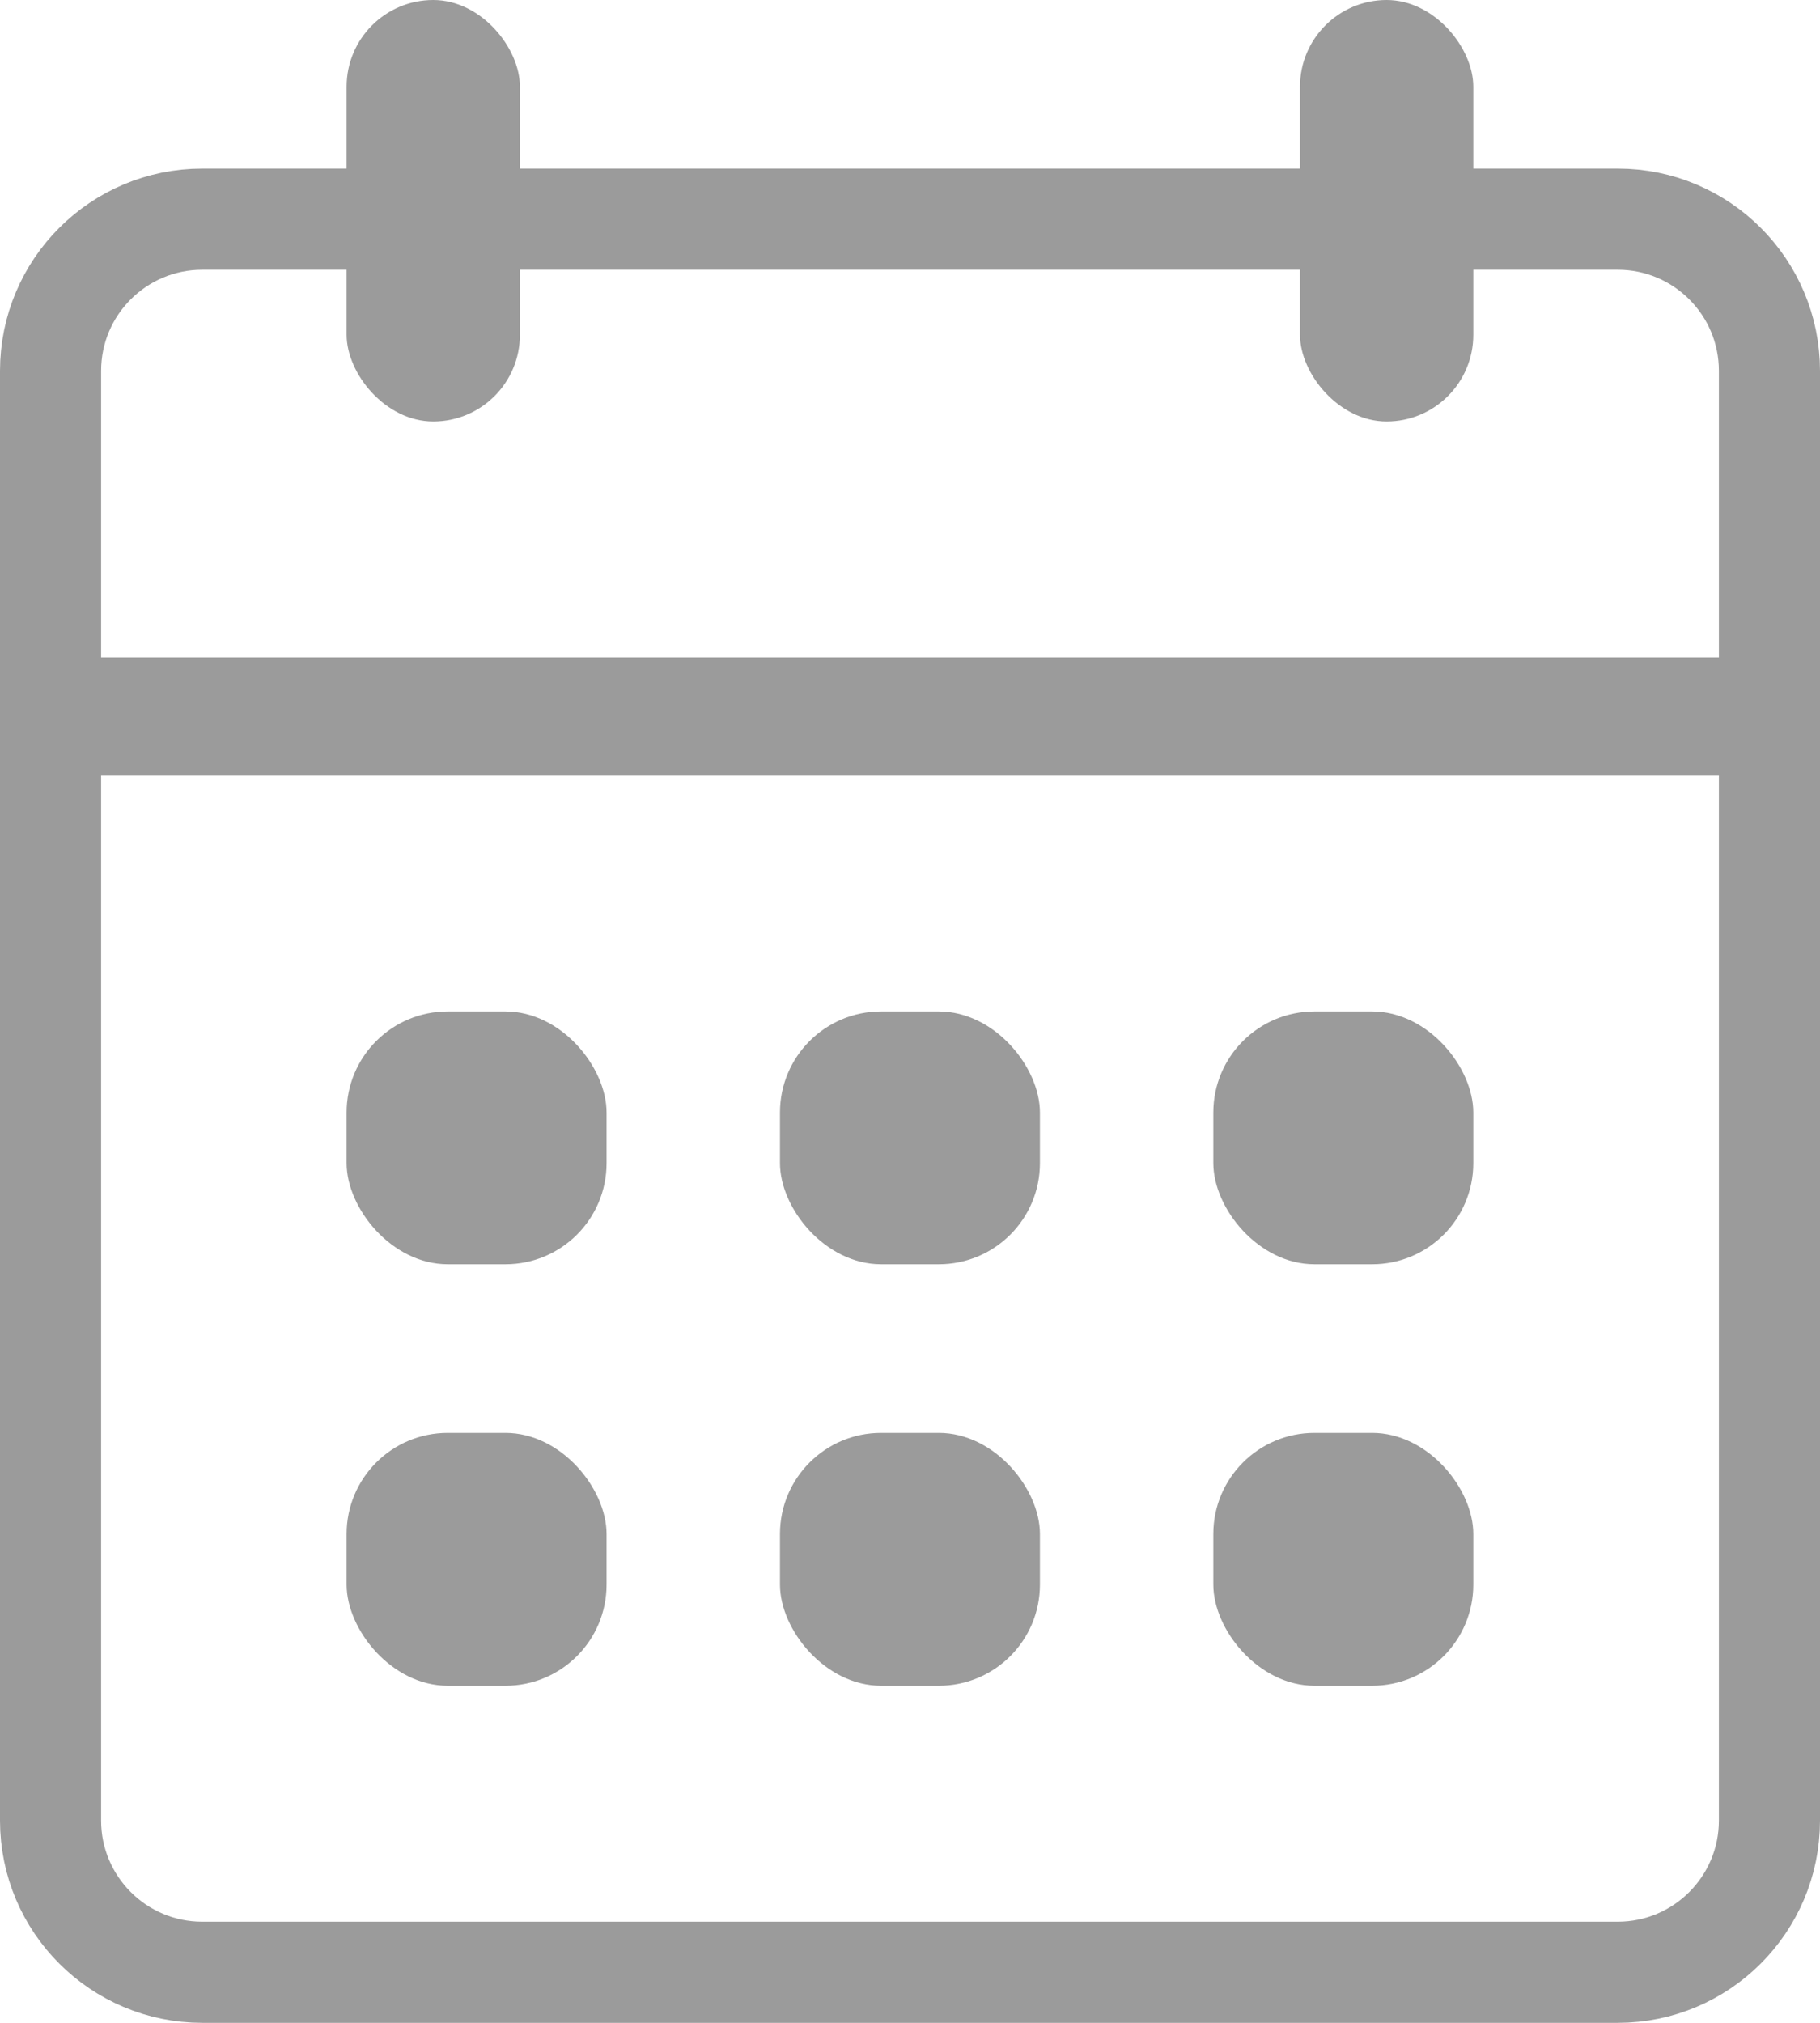
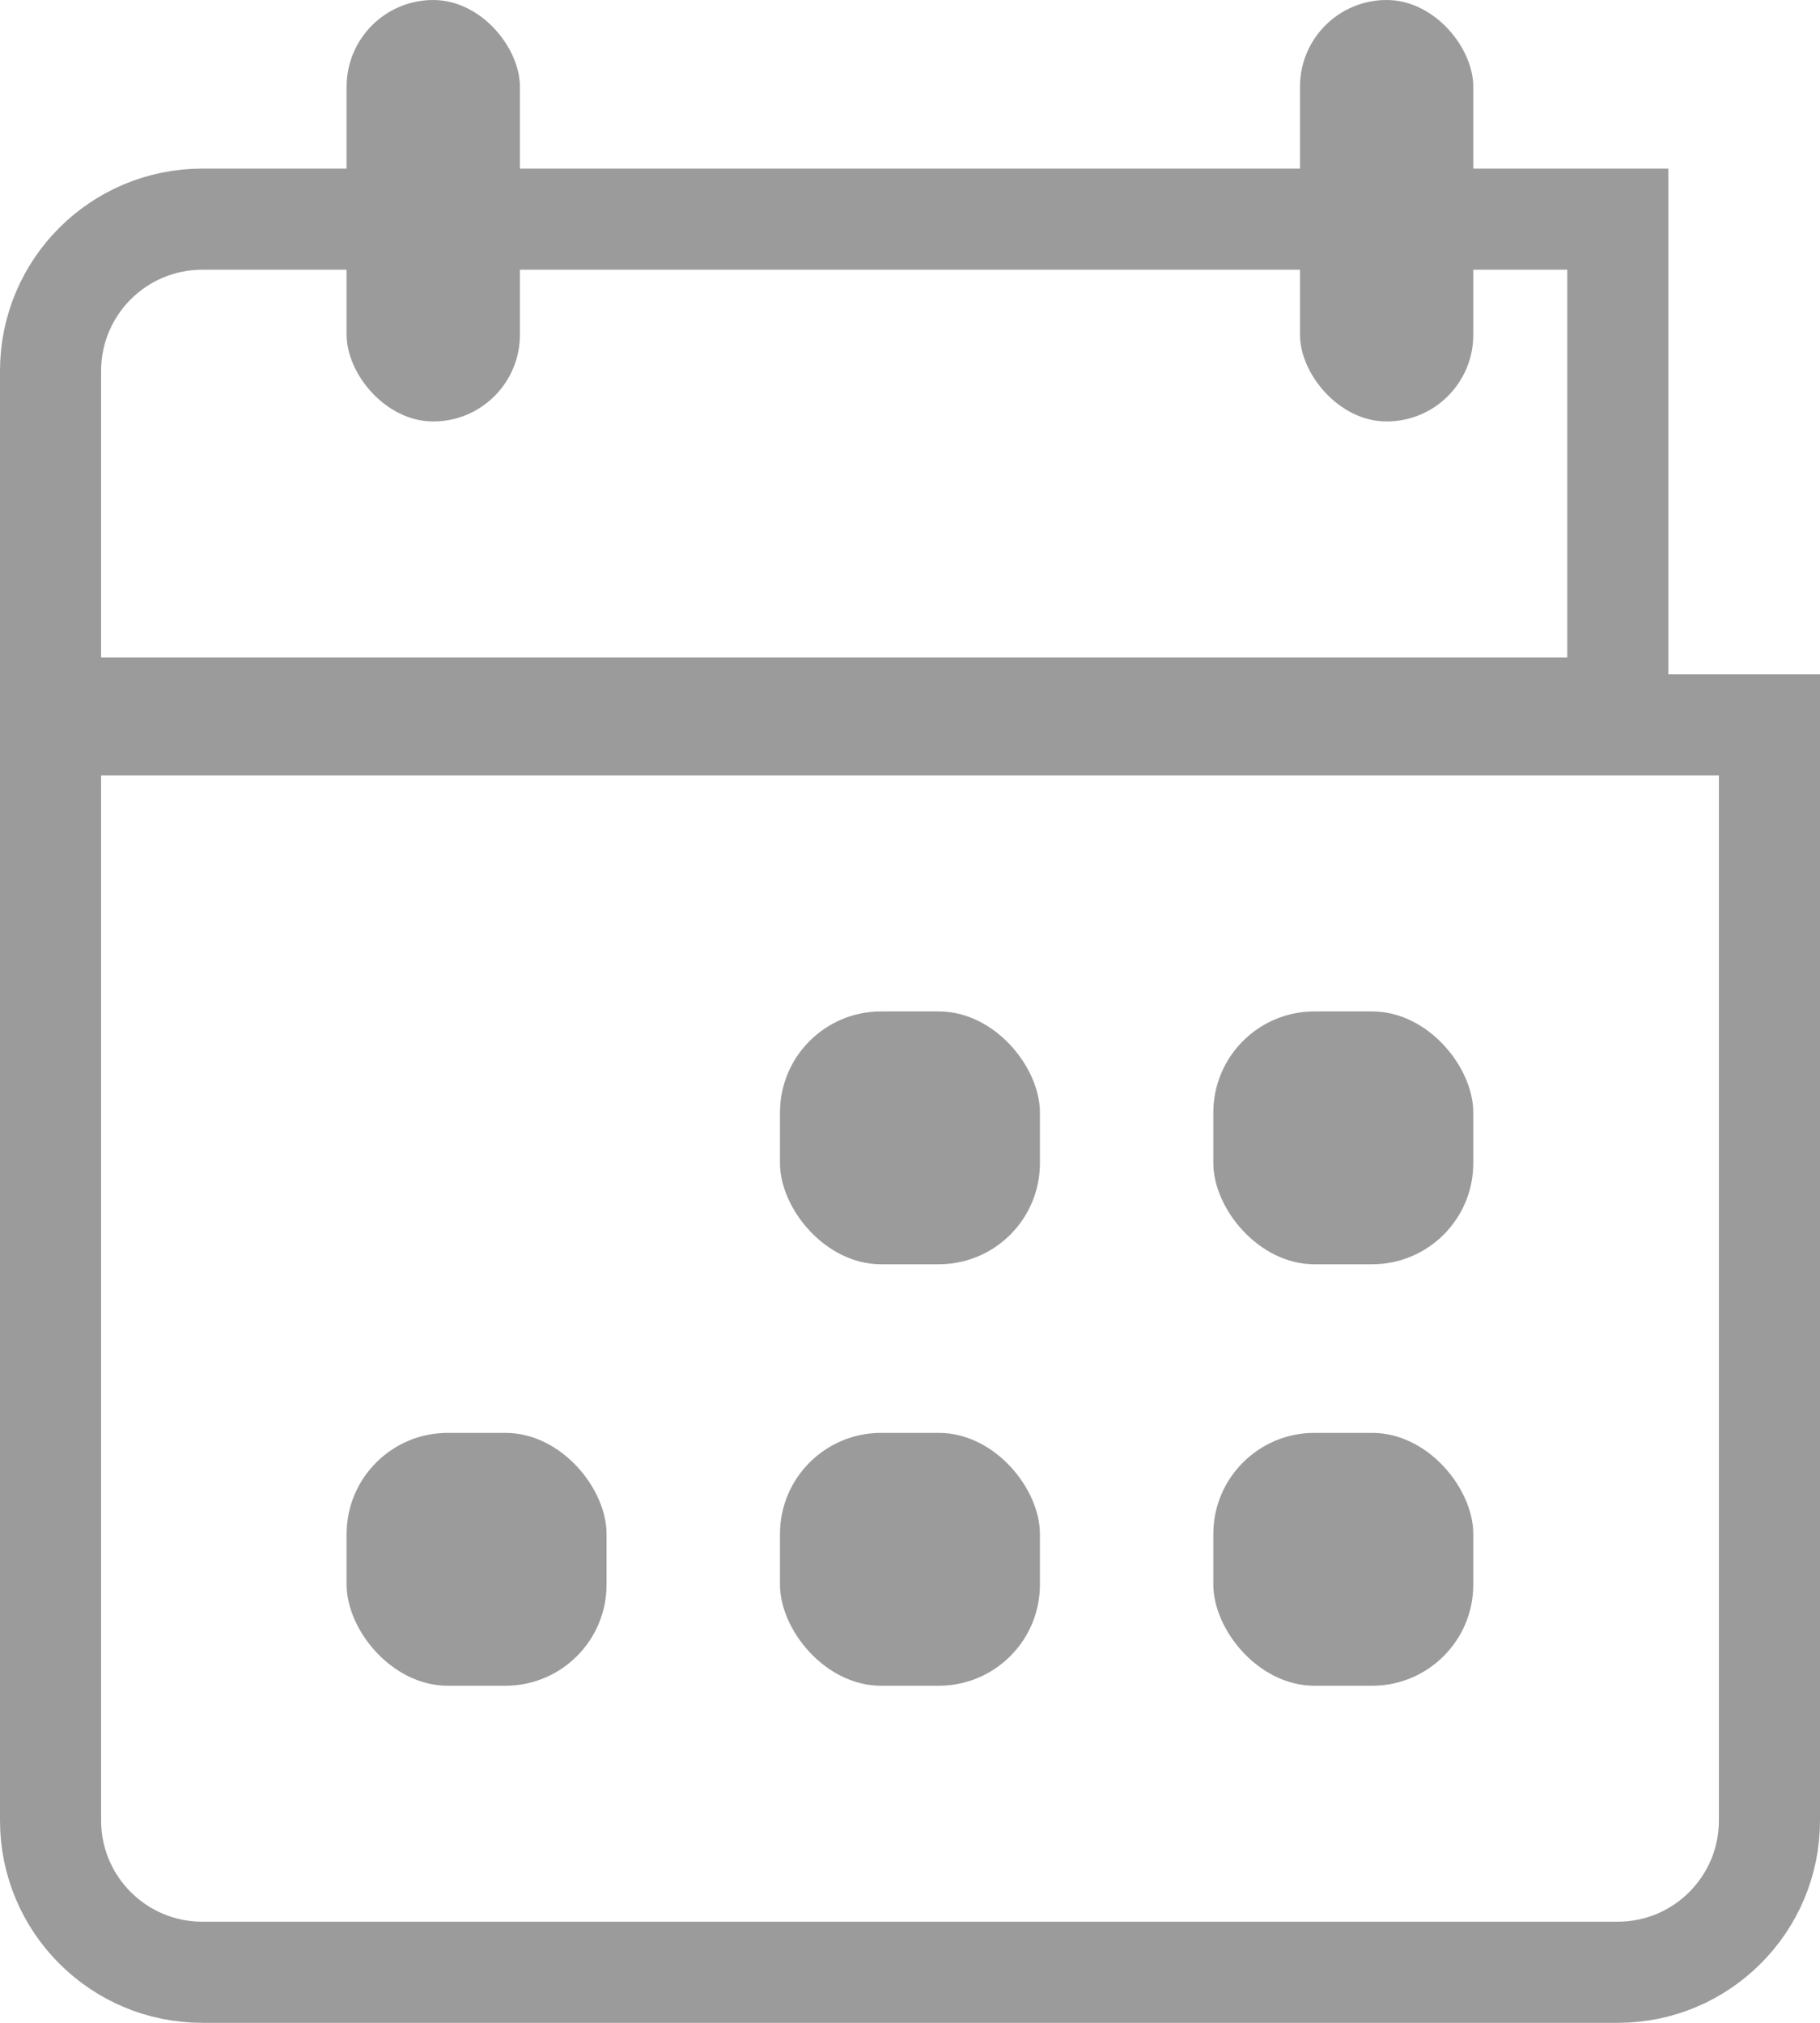
<svg xmlns="http://www.w3.org/2000/svg" width="18" height="20" viewBox="0 0 18 20" fill="none">
-   <path d="M0.5 3.667C0.5 2.838 1.172 2.167 2 2.167H16C16.828 2.167 17.5 2.838 17.5 3.667V7H0.5V3.667Z" stroke="#9B9B9B" />
+   <path d="M0.5 3.667C0.5 2.838 1.172 2.167 2 2.167H16V7H0.5V3.667Z" stroke="#9B9B9B" />
  <path d="M0.5 7.167H17.5V18C17.5 18.828 16.828 19.5 16 19.5H2C1.172 19.5 0.5 18.828 0.5 18V7.167Z" stroke="#9B9B9B" />
-   <rect x="3.428" y="10" width="2.571" height="2.5" rx="1" fill="#9B9B9B" />
  <rect x="3.428" width="1.714" height="4.167" rx="0.857" fill="#9B9B9B" />
  <rect x="12.857" width="1.714" height="4.167" rx="0.857" fill="#9B9B9B" />
  <rect x="3.428" y="14.167" width="2.571" height="2.5" rx="1" fill="#9B9B9B" />
  <rect x="7.714" y="10" width="2.571" height="2.5" rx="1" fill="#9B9B9B" />
  <rect x="7.714" y="14.167" width="2.571" height="2.5" rx="1" fill="#9B9B9B" />
  <rect x="12" y="10" width="2.571" height="2.5" rx="1" fill="#9B9B9B" />
  <rect x="12" y="14.167" width="2.571" height="2.5" rx="1" fill="#9B9B9B" />
</svg>